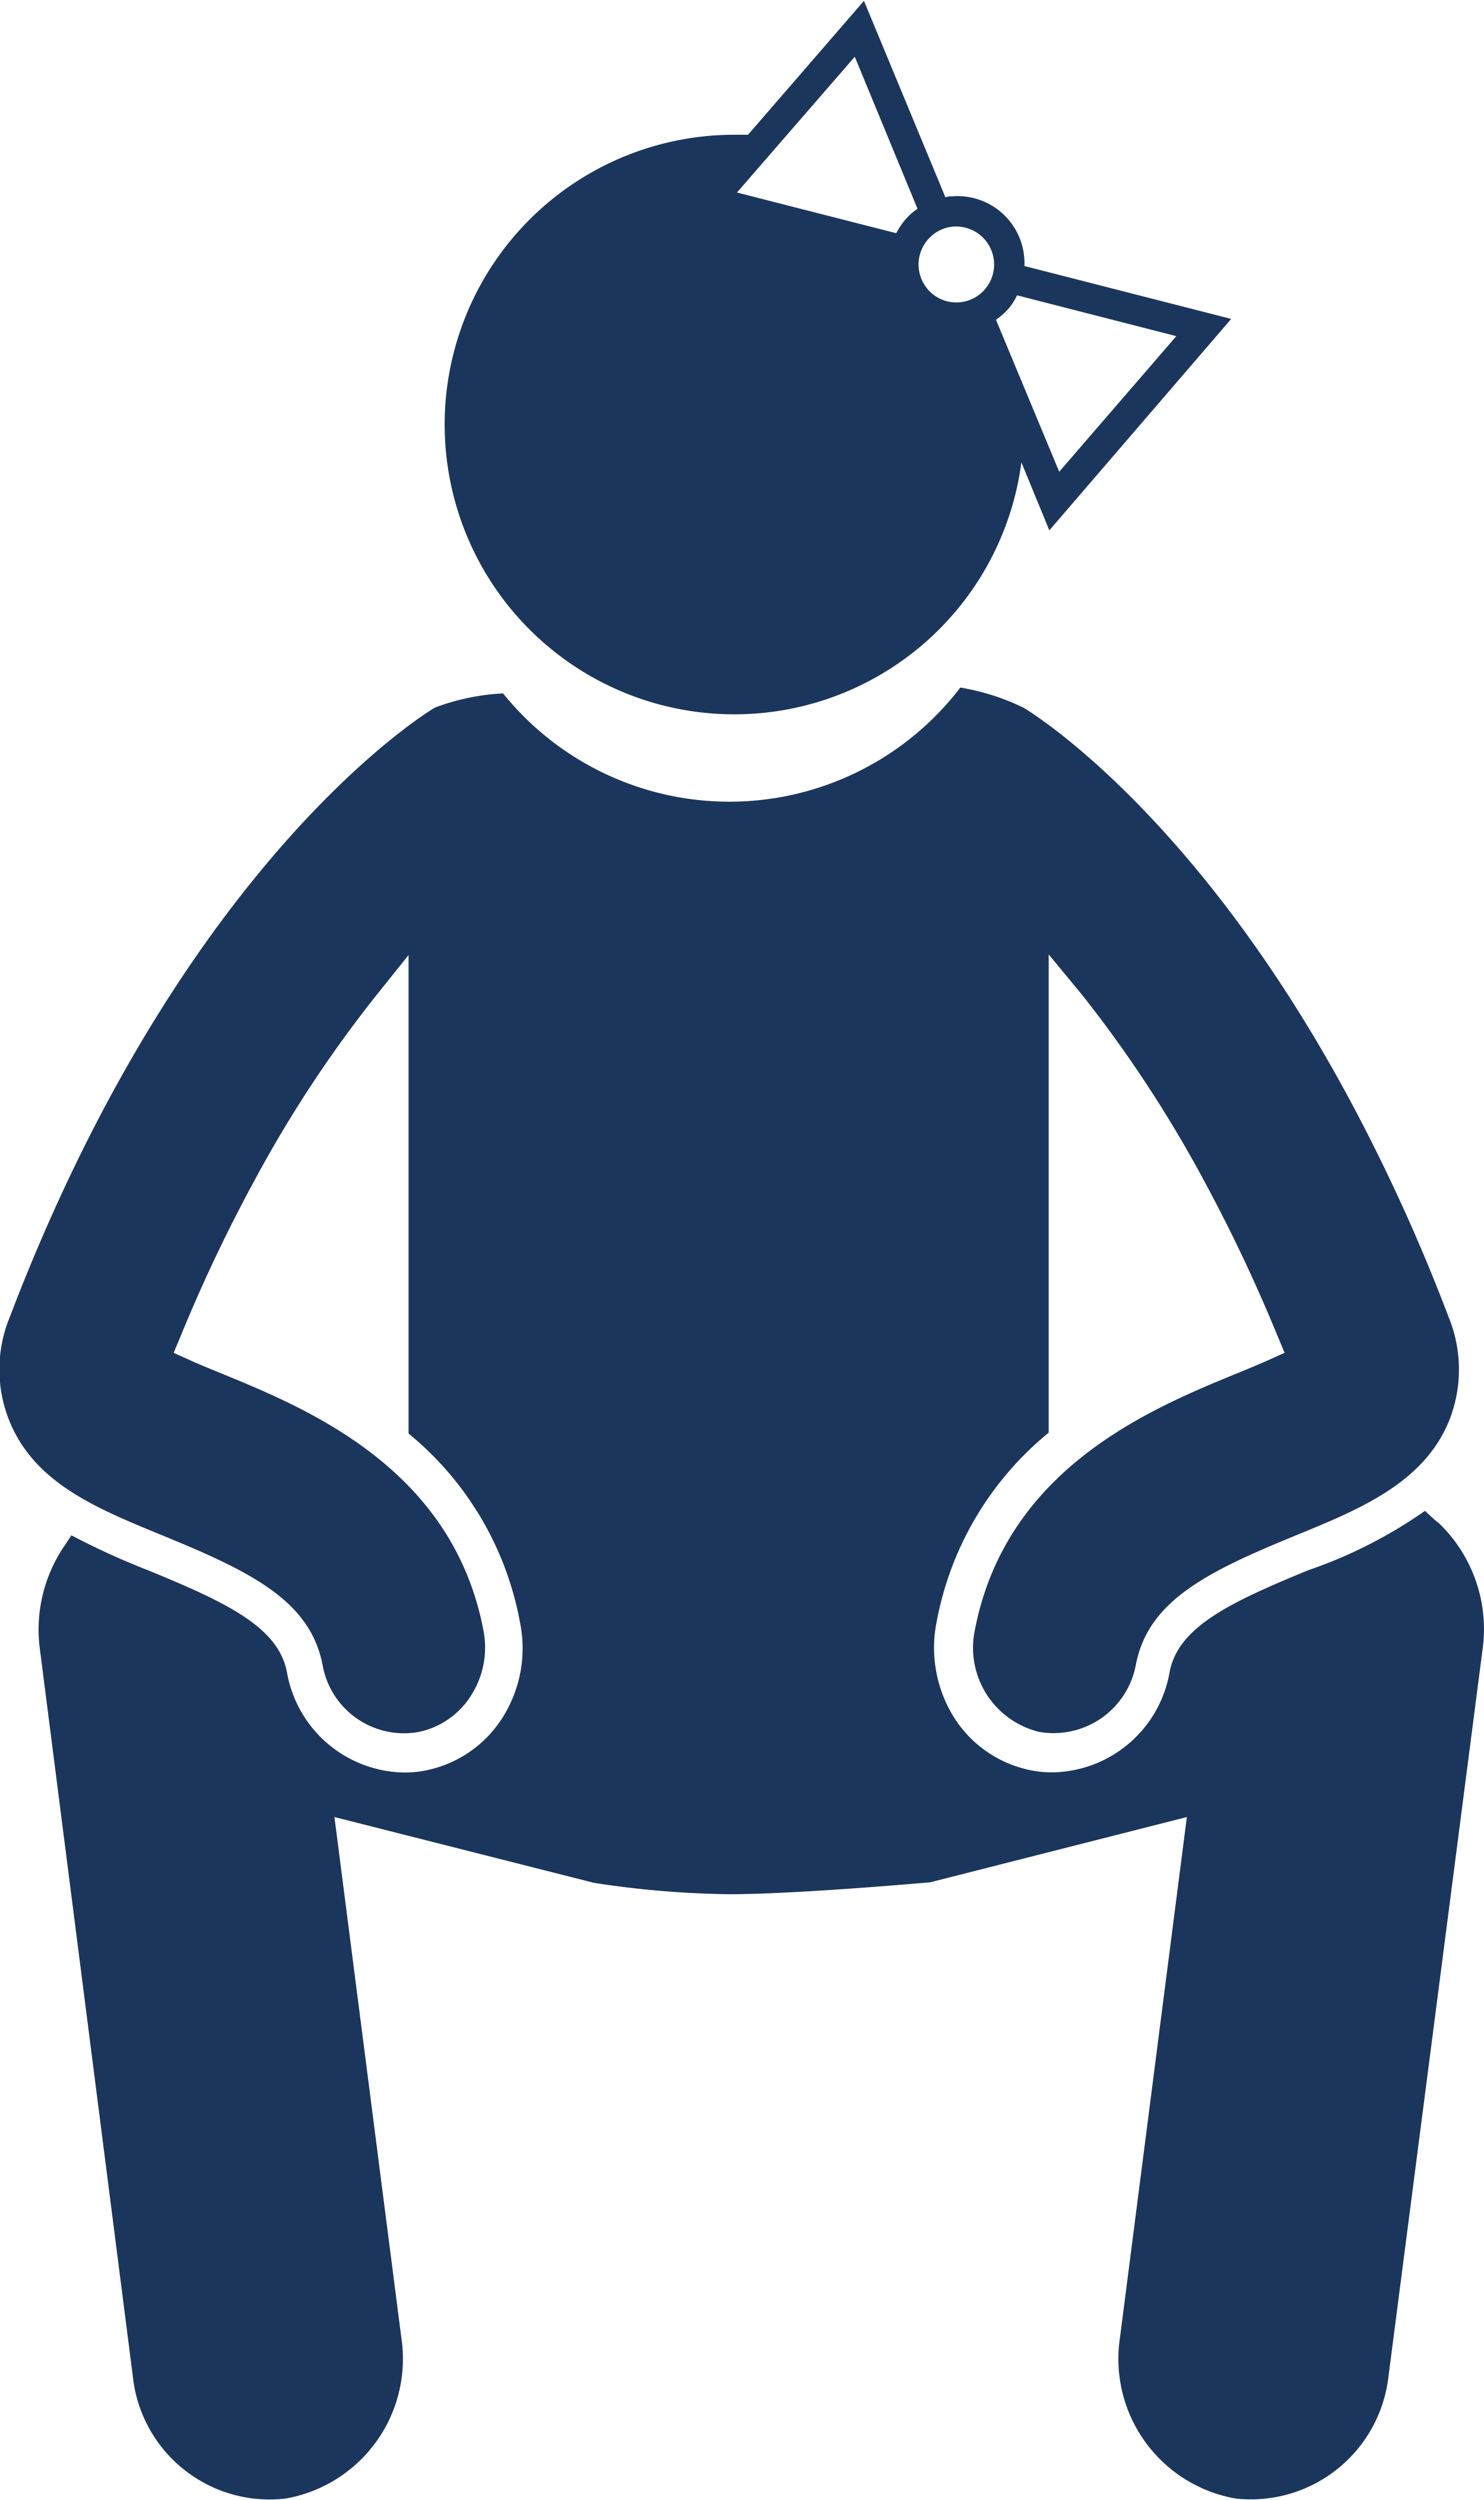
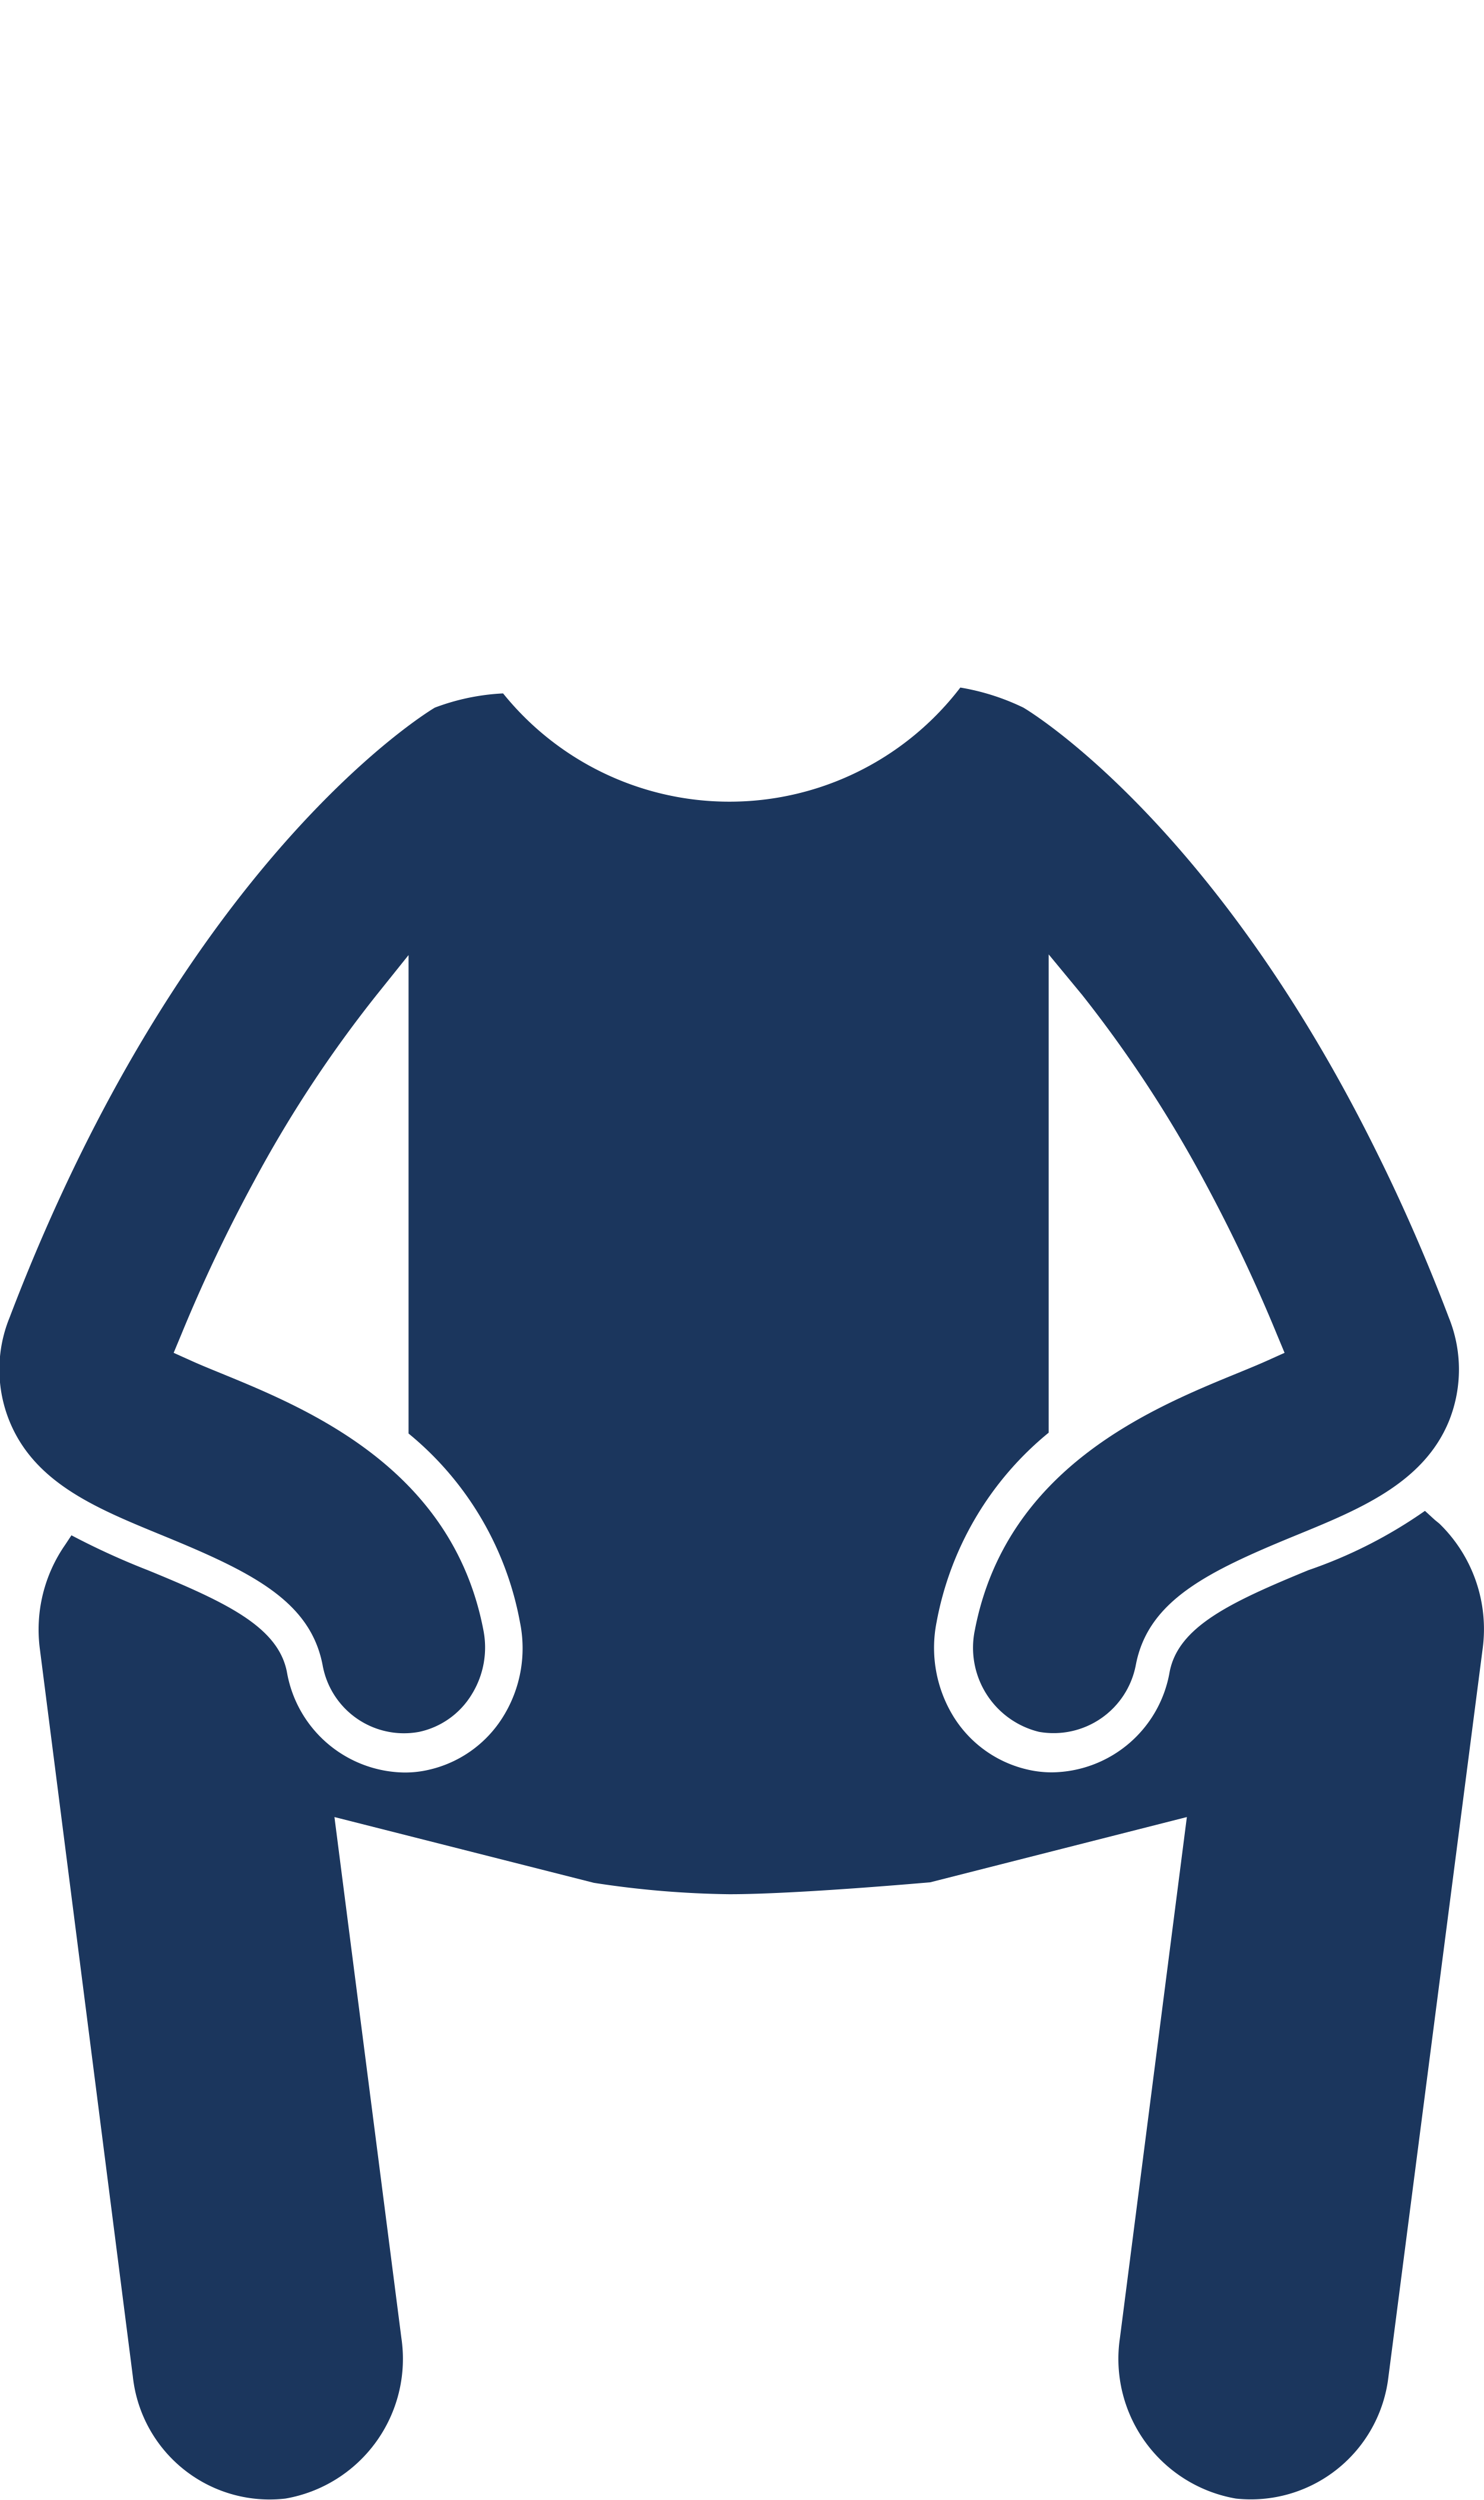
<svg xmlns="http://www.w3.org/2000/svg" id="Layer_1" data-name="Layer 1" viewBox="0 0 88.7 149.33">
  <defs>
    <style>.cls-1{fill:#1b365d;}</style>
  </defs>
  <path class="cls-1" d="M796.21,848.43a8.87,8.87,0,0,1,1.52-6.21l.37-.56a44.44,44.44,0,0,0,4.58,2.09c4.68,1.92,7.78,3.38,8.3,6.08a7.23,7.23,0,0,0,7,6,6.23,6.23,0,0,0,1.42-.15,7.06,7.06,0,0,0,4.51-3.2,7.74,7.74,0,0,0,1-5.62,19,19,0,0,0-6.66-11.28V807l-1.94,2.42A74.27,74.27,0,0,0,809,820.54a94.15,94.15,0,0,0-4.34,9.14l-.45,1.08,1,.45c.55.25,1.14.49,1.8.76,5.18,2.12,13.85,5.67,15.71,15.34a5.32,5.32,0,0,1-.71,3.88,4.87,4.87,0,0,1-3.12,2.21,4.94,4.94,0,0,1-5.78-4c-.75-3.86-4.31-5.58-9.66-7.77-3.87-1.59-7.54-3.09-9.05-6.78a8.2,8.2,0,0,1,0-6.19c1.29-3.39,2.73-6.7,4.28-9.84,9.69-19.62,20.68-26.33,21.14-26.6a13.36,13.36,0,0,1,4.08-.85,17.38,17.38,0,0,0,27.33-.35,13.89,13.89,0,0,1,3.77,1.2c.46.27,11.44,6.94,21.14,26.6,1.55,3.12,3,6.44,4.29,9.84a8.25,8.25,0,0,1,0,6.19c-1.52,3.69-5.35,5.26-9.06,6.78-5.35,2.19-8.91,3.91-9.65,7.77a5,5,0,0,1-5.79,4,5.17,5.17,0,0,1-3.83-6.09c1.87-9.67,10.53-13.22,15.71-15.34.56-.23,1.2-.49,1.8-.76l1-.45-.45-1.08a96.27,96.27,0,0,0-4.33-9.14,75.32,75.32,0,0,0-7.32-11.16l-2-2.42,0,28.57a19.09,19.09,0,0,0-6.7,11.32,7.84,7.84,0,0,0,1,5.62,7.06,7.06,0,0,0,4.51,3.2,6.35,6.35,0,0,0,1.42.15,7.22,7.22,0,0,0,7-6c.52-2.7,3.63-4.16,8.3-6.08A27.81,27.81,0,0,0,879,840.2l.59.54.27.22a8.78,8.78,0,0,1,2.59,7.47l-5.63,43.48a8.28,8.28,0,0,1-9.12,7.29,8.47,8.47,0,0,1-6.93-9.6l4-31.11-15.35,3.9c-.08,0-7.92.71-12,.71a57.14,57.14,0,0,1-8.09-.68l-15.51-3.93,4,31.11a8.47,8.47,0,0,1-6.93,9.6,8.22,8.22,0,0,1-9.12-7.29Z" transform="translate(-793.83 -749.95)" />
-   <path class="cls-1" d="M855.06,765.84a4,4,0,0,0-4.34-4.16c-.13,0-.25,0-.38.06L845.47,750l-6.93,8c-.27,0-.54,0-.81,0a17.31,17.31,0,1,0,17.15,19.57l1.67,4.06L867.42,769Zm-5.76-1.59a2.27,2.27,0,0,1,1.55-.77H851a2.27,2.27,0,0,1,1.7,3.75h0a2.25,2.25,0,0,1-3.19.23A2.27,2.27,0,0,1,849.3,764.25Zm-4.38-10.91,3.75,9.08a3.78,3.78,0,0,0-.73.65,4.23,4.23,0,0,0-.54.81l-9.52-2.43Zm8.44,15.71a4,4,0,0,0,.73-.64,3.59,3.59,0,0,0,.53-.82l9.52,2.44-7,8.1Z" transform="translate(-793.83 -749.95)" />
</svg>